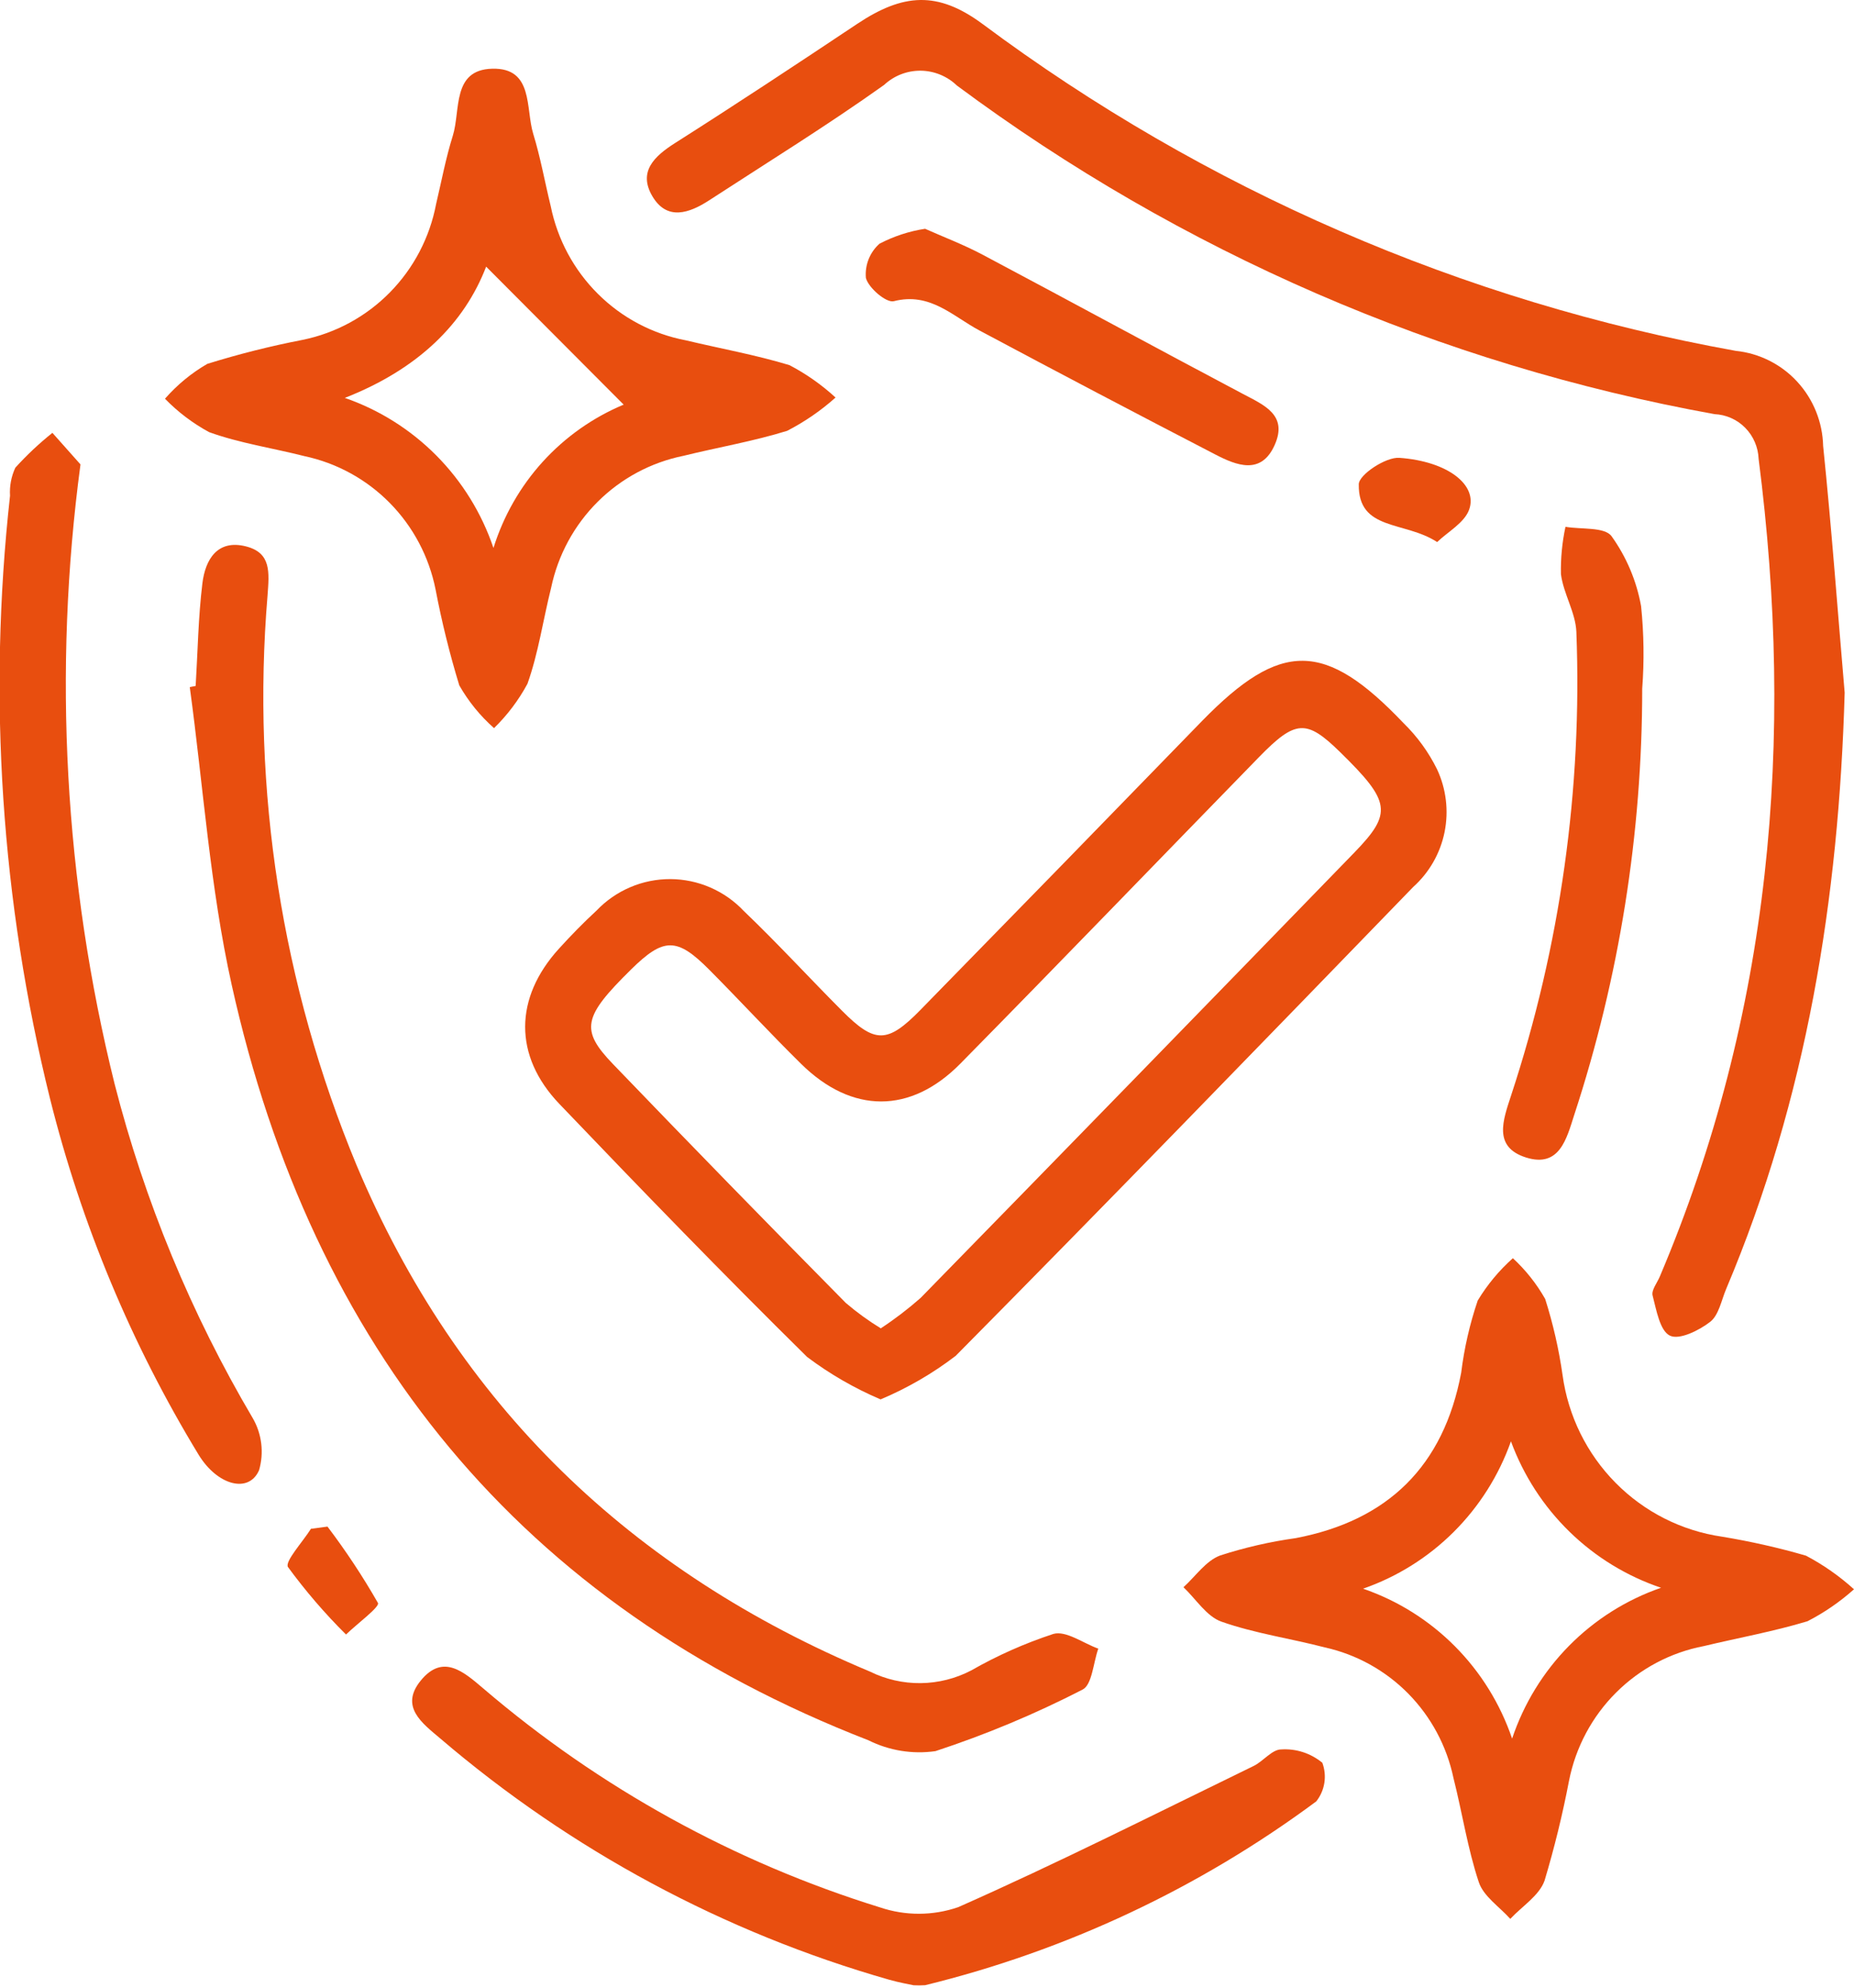
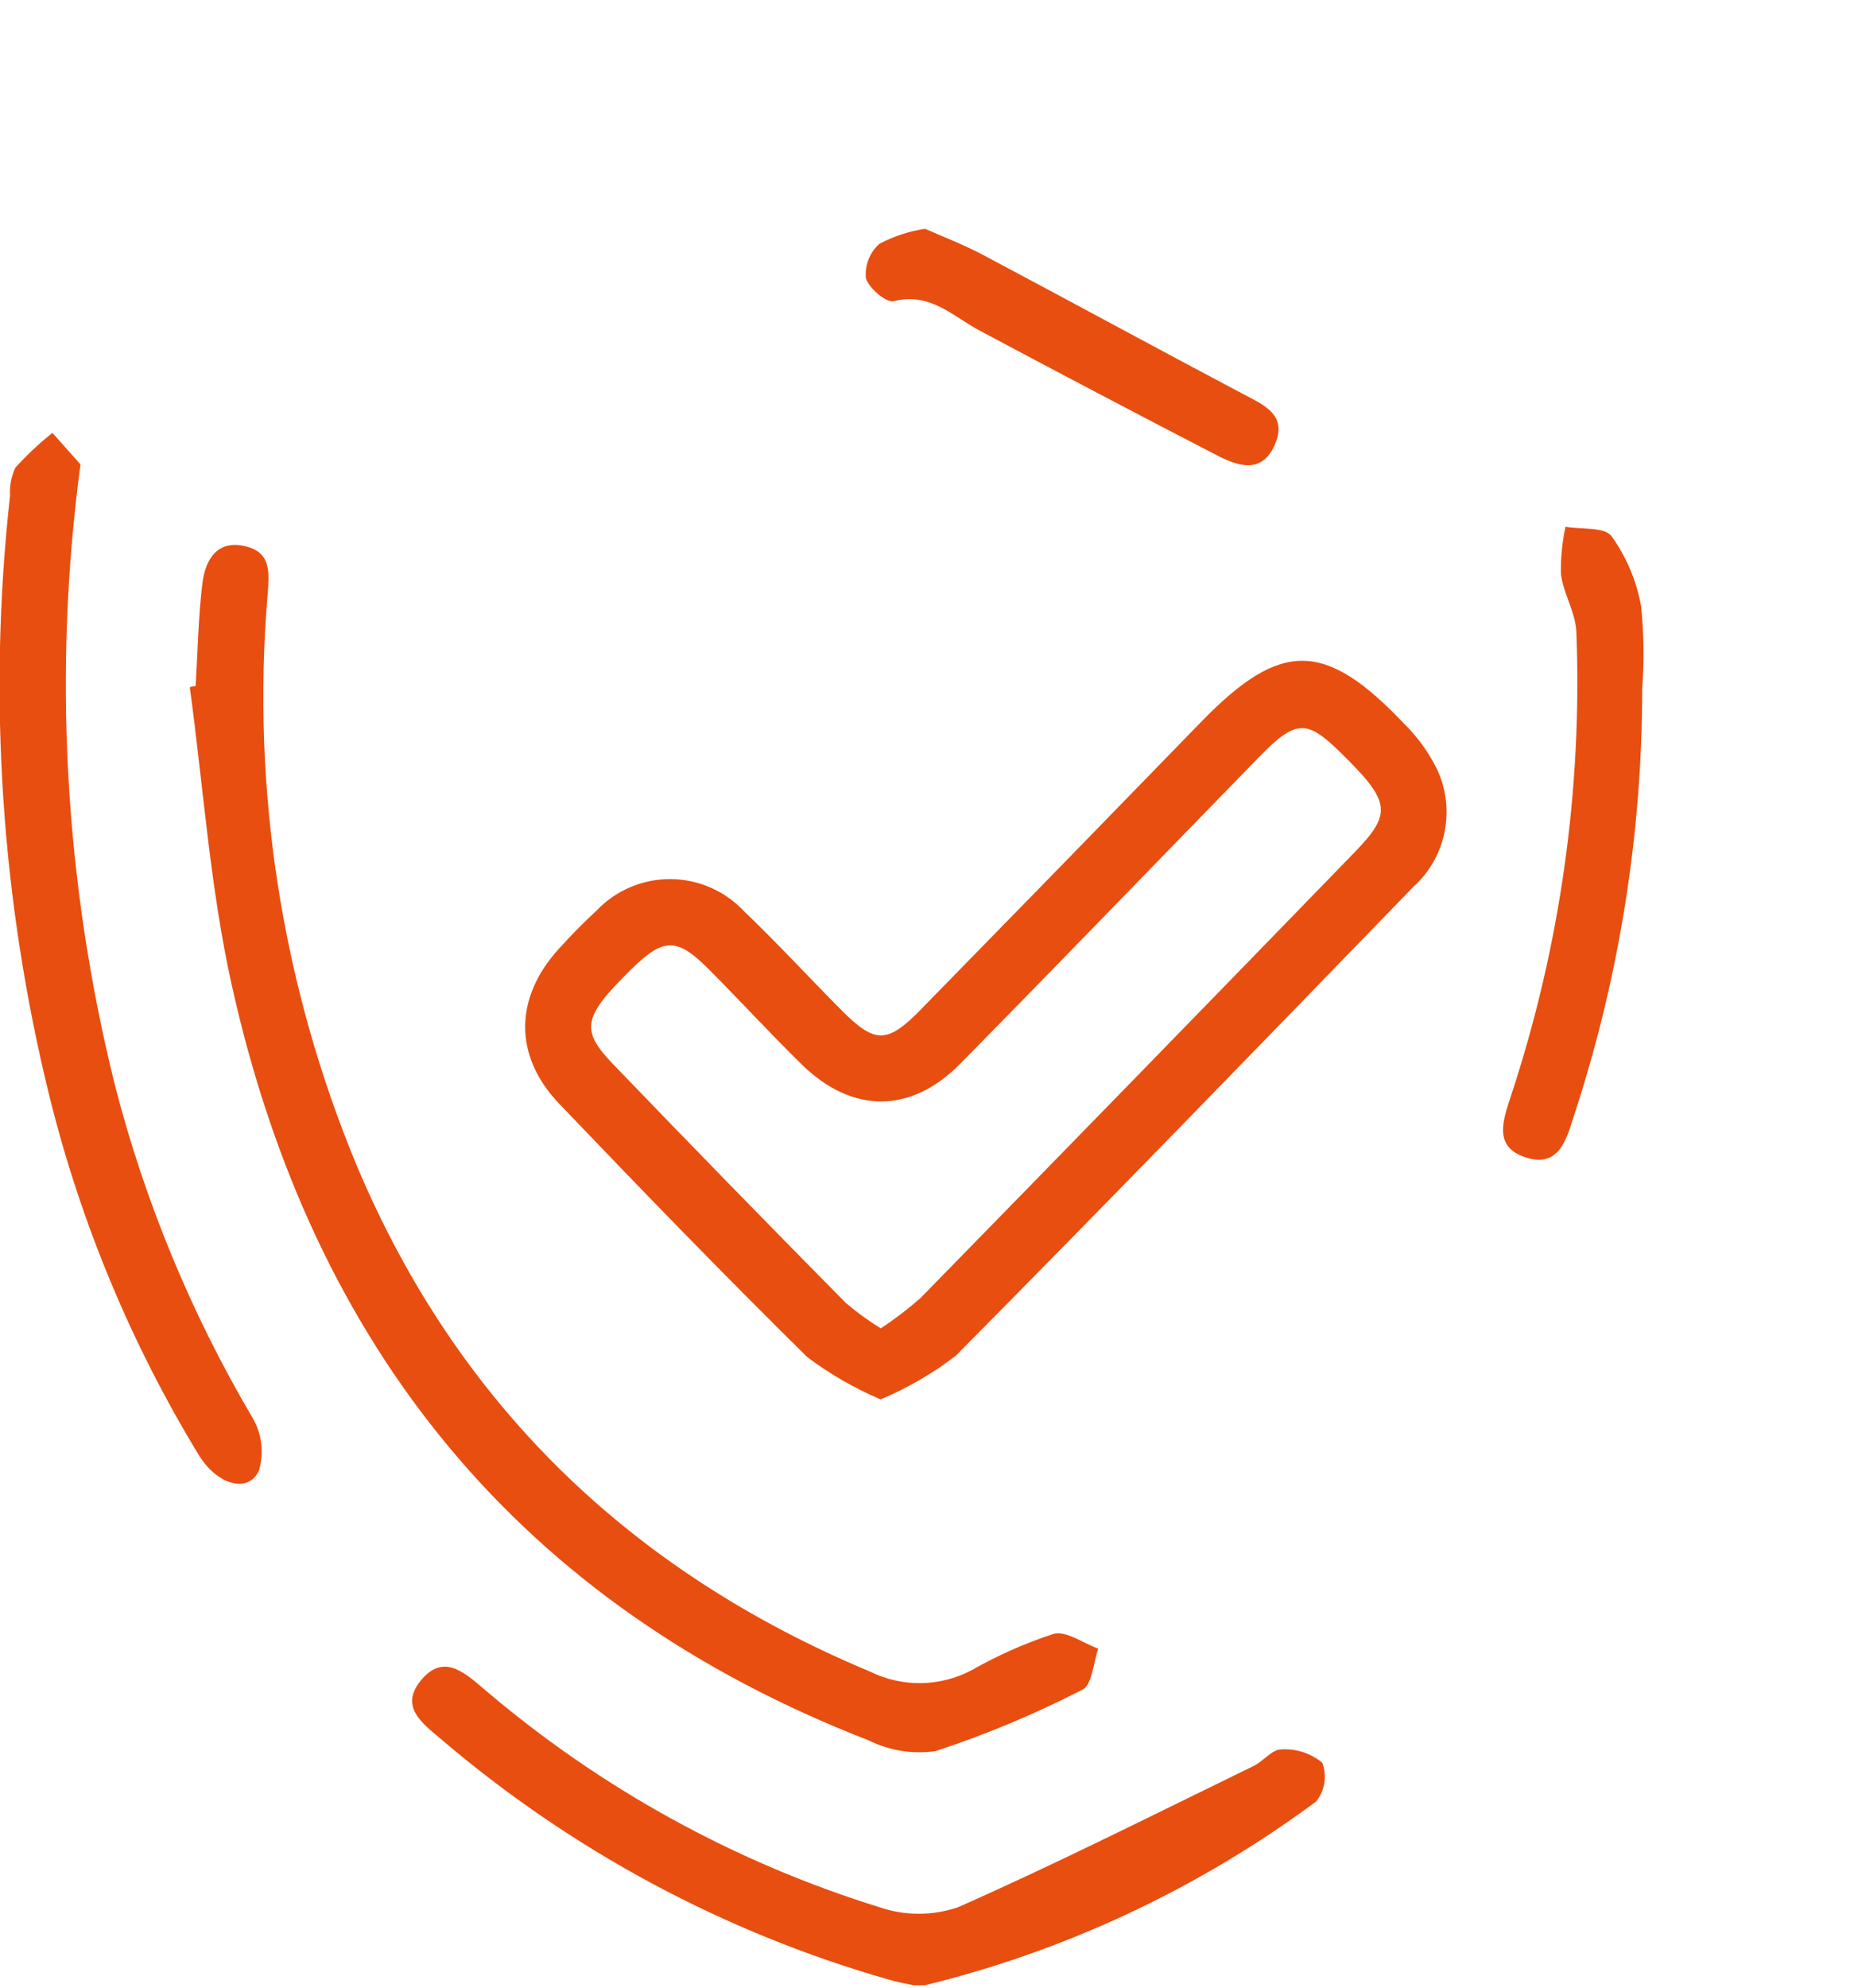
<svg xmlns="http://www.w3.org/2000/svg" width="56" height="60" viewBox="0 0 56 60" fill="none">
  <g clip-path="url(#clip0_70_551)">
    <path d="M26.598 42.242C25.81 41.907 25.065 41.477 24.38 40.962C21.84 38.459 19.357 35.897 16.892 33.319C15.507 31.869 15.534 30.119 16.882 28.638C17.244 28.239 17.622 27.852 18.018 27.487C18.306 27.185 18.652 26.945 19.035 26.782C19.418 26.618 19.83 26.535 20.247 26.536C20.663 26.538 21.074 26.624 21.456 26.79C21.838 26.956 22.183 27.198 22.469 27.502C23.488 28.475 24.442 29.517 25.438 30.515C26.423 31.503 26.803 31.505 27.797 30.49C30.64 27.586 33.478 24.677 36.31 21.761C38.689 19.326 40.021 19.336 42.395 21.829C42.809 22.233 43.151 22.704 43.407 23.223C43.683 23.814 43.762 24.478 43.633 25.118C43.503 25.758 43.171 26.338 42.687 26.773C38.097 31.507 33.507 36.243 28.867 40.927C28.169 41.461 27.407 41.902 26.598 42.242ZM26.604 40.097C27.026 39.82 27.428 39.513 27.807 39.179C32.182 34.707 36.548 30.226 40.906 25.737C42.066 24.542 42.008 24.199 40.475 22.7C39.462 21.709 39.133 21.722 38.031 22.851C35.021 25.935 32.031 29.038 29.007 32.107C27.503 33.633 25.731 33.621 24.203 32.119C23.258 31.19 22.359 30.213 21.424 29.273C20.445 28.288 20.046 28.295 19.06 29.266C17.612 30.693 17.517 31.083 18.518 32.123C20.845 34.541 23.188 36.943 25.547 39.33C25.879 39.613 26.232 39.87 26.604 40.097Z" fill="#E84E0F" />
-     <path d="M55.718 20.908C55.541 27.13 54.568 33.16 52.139 38.908C51.994 39.251 51.917 39.697 51.657 39.9C51.321 40.162 50.723 40.456 50.44 40.318C50.136 40.17 50.031 39.545 49.917 39.107C49.875 38.947 50.052 38.728 50.133 38.537C53.501 30.599 54.21 22.338 53.119 13.851C53.105 13.498 52.961 13.164 52.714 12.913C52.467 12.663 52.135 12.516 51.785 12.501C43.502 11.003 35.673 7.609 28.902 2.581C28.607 2.298 28.215 2.138 27.807 2.134C27.399 2.131 27.004 2.284 26.705 2.563C24.988 3.786 23.191 4.895 21.423 6.045C20.82 6.437 20.144 6.675 19.701 5.917C19.272 5.182 19.76 4.718 20.39 4.318C22.24 3.144 24.069 1.936 25.893 0.72C27.282 -0.205 28.323 -0.272 29.663 0.713C36.393 5.727 44.184 9.108 52.429 10.591C53.141 10.664 53.802 10.996 54.288 11.525C54.774 12.054 55.051 12.743 55.068 13.463C55.323 15.941 55.505 18.426 55.718 20.908Z" fill="#E84E0F" />
-     <path d="M25.238 12C24.795 12.396 24.304 12.733 23.776 13.005C22.753 13.322 21.689 13.502 20.646 13.759C19.665 13.957 18.764 14.439 18.053 15.147C17.342 15.855 16.853 16.757 16.647 17.742C16.404 18.708 16.264 19.708 15.932 20.64C15.665 21.136 15.324 21.587 14.922 21.979C14.504 21.61 14.15 21.174 13.873 20.689C13.582 19.738 13.343 18.77 13.156 17.792C12.959 16.806 12.479 15.899 11.775 15.184C11.071 14.469 10.174 13.977 9.196 13.769C8.236 13.525 7.243 13.379 6.317 13.045C5.824 12.778 5.375 12.438 4.983 12.036C5.35 11.617 5.782 11.261 6.263 10.983C7.208 10.689 8.169 10.447 9.141 10.259C10.142 10.055 11.06 9.556 11.778 8.825C12.496 8.095 12.982 7.166 13.173 6.156C13.336 5.47 13.465 4.772 13.676 4.101C13.918 3.332 13.643 2.106 14.867 2.074C16.123 2.041 15.87 3.276 16.107 4.043C16.326 4.755 16.456 5.495 16.634 6.22C16.837 7.227 17.334 8.15 18.061 8.872C18.787 9.594 19.711 10.082 20.715 10.273C21.759 10.522 22.82 10.711 23.846 11.022C24.35 11.286 24.818 11.614 25.238 12ZM14.684 8.049C14.026 9.759 12.643 11.138 10.415 12.011C11.457 12.372 12.403 12.967 13.182 13.752C13.96 14.537 14.55 15.491 14.905 16.541C15.207 15.574 15.715 14.685 16.394 13.938C17.074 13.191 17.908 12.602 18.838 12.214L14.684 8.049Z" fill="#E84E0F" />
-     <path d="M56 47.974C55.574 48.354 55.102 48.679 54.595 48.939C53.569 49.249 52.508 49.439 51.464 49.689C50.46 49.881 49.537 50.37 48.812 51.094C48.087 51.817 47.593 52.742 47.393 53.75C47.198 54.768 46.951 55.776 46.653 56.77C46.493 57.22 45.974 57.542 45.618 57.923C45.29 57.557 44.809 57.243 44.667 56.815C44.328 55.796 44.167 54.718 43.902 53.672C43.7 52.708 43.225 51.823 42.536 51.123C41.846 50.424 40.97 49.939 40.014 49.728C38.975 49.458 37.9 49.305 36.893 48.951C36.446 48.794 36.125 48.27 35.747 47.912C36.11 47.583 36.422 47.118 36.848 46.956C37.594 46.714 38.36 46.538 39.137 46.43C41.924 45.898 43.604 44.256 44.135 41.437C44.227 40.695 44.394 39.965 44.635 39.257C44.923 38.78 45.281 38.35 45.696 37.98C46.083 38.337 46.412 38.752 46.672 39.21C46.911 39.962 47.087 40.732 47.198 41.514C47.367 42.741 47.928 43.88 48.797 44.759C49.665 45.638 50.794 46.209 52.013 46.386C52.869 46.527 53.716 46.718 54.549 46.959C55.073 47.235 55.56 47.576 56 47.974ZM41.171 47.956C42.215 48.314 43.164 48.909 43.944 49.693C44.725 50.478 45.316 51.432 45.673 52.482C46.026 51.427 46.615 50.468 47.395 49.678C48.175 48.889 49.125 48.29 50.172 47.928C49.136 47.579 48.191 47.001 47.406 46.236C46.621 45.471 46.017 44.539 45.638 43.508C45.273 44.539 44.681 45.474 43.908 46.244C43.135 47.014 42.199 47.599 41.171 47.956Z" fill="#E84E0F" />
    <path d="M5.91 20.706C5.973 19.671 5.988 18.63 6.114 17.603C6.202 16.891 6.565 16.275 7.428 16.493C8.199 16.688 8.132 17.275 8.081 17.977C7.592 23.841 8.514 29.737 10.768 35.167C13.816 42.413 19.065 47.442 26.277 50.458C26.753 50.693 27.279 50.813 27.81 50.807C28.341 50.801 28.863 50.67 29.335 50.424C30.124 49.973 30.956 49.604 31.819 49.321C32.202 49.216 32.718 49.603 33.174 49.766C33.022 50.192 32.987 50.86 32.697 51.003C31.266 51.738 29.781 52.359 28.254 52.86C27.562 52.959 26.857 52.844 26.231 52.532C15.71 48.447 9.431 40.682 6.998 29.727C6.344 26.784 6.141 23.739 5.732 20.741L5.91 20.706Z" fill="#E84E0F" />
    <path d="M2.431 14.019C1.595 20.261 1.945 26.606 3.461 32.717C4.369 36.261 5.774 39.659 7.633 42.806C7.77 43.041 7.857 43.302 7.89 43.573C7.923 43.844 7.901 44.118 7.825 44.38C7.514 45.092 6.568 44.839 6.002 43.917C3.971 40.582 2.457 36.954 1.51 33.16C0.037 27.215 -0.372 21.053 0.303 14.964C0.285 14.673 0.34 14.382 0.463 14.118C0.807 13.738 1.182 13.386 1.583 13.066L2.431 14.019Z" fill="#E84E0F" />
    <path d="M27.595 59.927C27.49 59.903 27.166 59.848 26.851 59.758C21.866 58.334 17.243 55.85 13.294 52.474C12.754 52.017 12.067 51.52 12.706 50.733C13.381 49.902 14.01 50.469 14.602 50.971C18.108 53.968 22.183 56.215 26.58 57.576C27.347 57.835 28.178 57.833 28.944 57.569C31.956 56.236 34.901 54.749 37.865 53.308C38.16 53.164 38.424 52.805 38.701 52.808C39.15 52.779 39.593 52.924 39.941 53.211C40.013 53.405 40.034 53.615 40.002 53.819C39.969 54.024 39.885 54.217 39.756 54.378C36.223 56.996 32.208 58.882 27.944 59.925C27.828 59.932 27.711 59.933 27.595 59.927Z" fill="#E84E0F" />
    <path d="M49.603 20.786C49.603 25.158 48.911 29.502 47.55 33.653C47.32 34.368 47.108 35.258 46.096 34.941C45.087 34.624 45.402 33.807 45.642 33.069C47.129 28.561 47.797 23.819 47.614 19.072C47.59 18.488 47.224 17.923 47.148 17.332C47.138 16.852 47.184 16.372 47.285 15.902C47.764 15.985 48.466 15.901 48.676 16.185C49.127 16.813 49.432 17.535 49.569 18.297C49.654 19.124 49.666 19.957 49.603 20.786Z" fill="#E84E0F" />
    <path d="M27.942 6.906C28.5 7.155 29.109 7.385 29.681 7.689C32.303 9.079 34.91 10.5 37.535 11.887C38.182 12.229 38.907 12.525 38.501 13.434C38.093 14.347 37.352 14.052 36.71 13.72C34.33 12.488 31.957 11.242 29.592 9.98C28.776 9.547 28.096 8.811 26.997 9.092C26.773 9.15 26.233 8.693 26.154 8.39C26.137 8.197 26.166 8.003 26.237 7.824C26.309 7.644 26.421 7.484 26.566 7.356C26.997 7.132 27.462 6.979 27.942 6.906Z" fill="#E84E0F" />
-     <path d="M43.409 16.363C42.426 15.718 41.02 16.038 41.042 14.616C41.047 14.328 41.858 13.79 42.266 13.82C43.742 13.926 44.639 14.647 44.376 15.382C44.232 15.783 43.729 16.054 43.409 16.363Z" fill="#E84E0F" />
-     <path d="M9.892 46.082C10.449 46.817 10.958 47.586 11.416 48.387C11.477 48.504 10.791 49.012 10.451 49.339C9.815 48.708 9.229 48.027 8.699 47.304C8.593 47.14 9.143 46.544 9.392 46.148L9.892 46.082Z" fill="#E84E0F" />
  </g>
  <defs>
    <clipPath id="clip0_70_551">
      <rect width="56" height="59.93" fill="white" />
    </clipPath>
  </defs>
</svg>